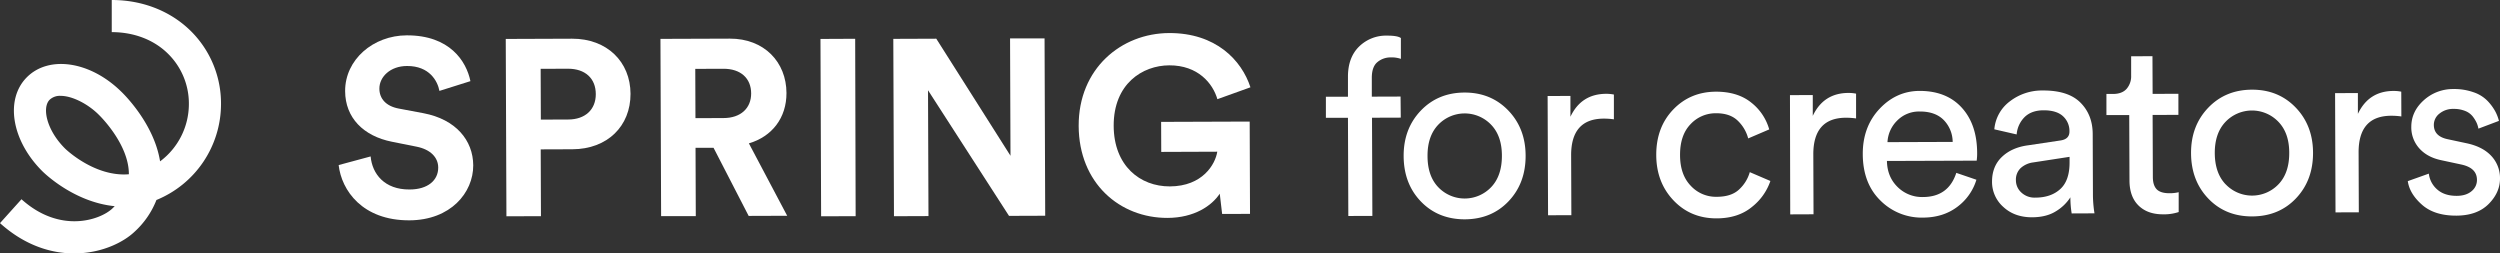
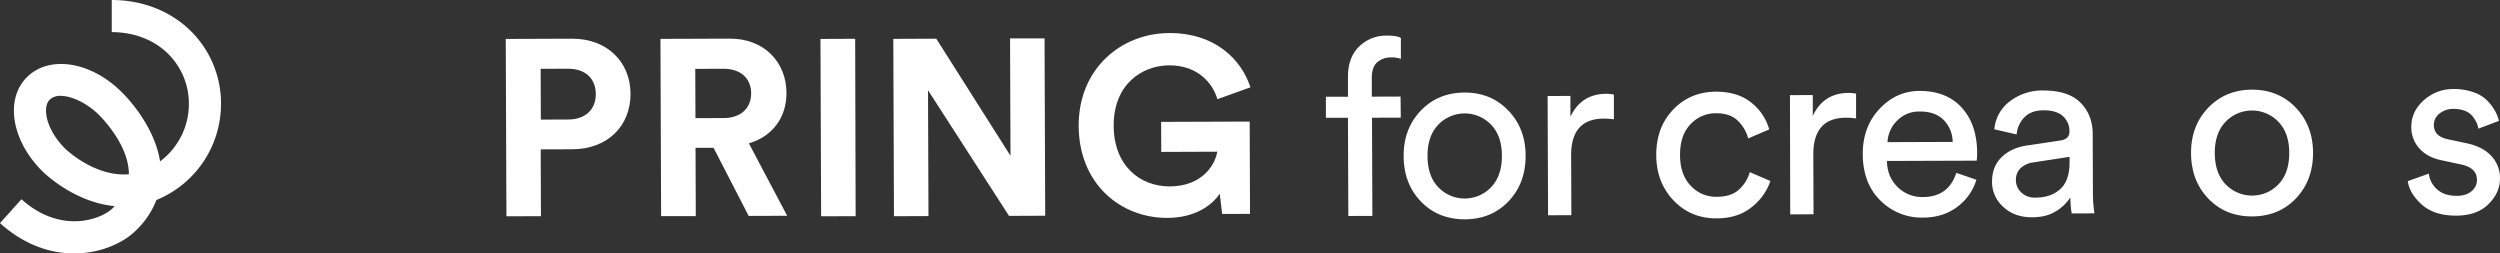
<svg xmlns="http://www.w3.org/2000/svg" viewBox="0 0 1512.6 153.34">
  <rect x="0" y="0" width="1512.6" height="153.34" fill="#333333" stroke="none" />
  <defs>
    <style>.cls-1{fill:#fff;}</style>
  </defs>
  <g id="Layer_2" data-name="Layer 2">
    <g id="Layer_1-2" data-name="Layer 1">
-       <path class="cls-1" d="M265.87,55c-1.08-5.9-6-15.12-19.58-15.07-10.14,0-16.77,6.57-16.75,13.69,0,5.9,3.82,10.58,11.7,12.06l15,2.82c19.54,3.71,30,16.39,30.09,31.52.06,16.5-13.66,33.2-38.63,33.29-28.45.11-41.08-18.16-42.8-33.44l19.35-5.22c.95,10.59,8.4,20.1,23.54,20,11.2,0,17.38-5.67,17.35-13.24,0-6.2-4.73-11-13.06-12.66l-15-3c-17.11-3.42-28.2-14.43-28.26-30.63-.07-19.07,17-33.66,37.26-33.73,26-.1,36.08,15.61,38.55,27.71Z" />
      <path class="cls-1" d="M327.15,90.38l.15,40.41-20.89.08L306,23.56l40.1-.15c21.19-.07,35.32,14,35.39,33.32.07,19.53-13.95,33.5-35.14,33.58Zm16.58-18.07c10.44,0,16.78-6.12,16.75-15.35,0-9.53-6.42-15.41-16.86-15.38l-16.5.06.11,30.73Z" />
      <path class="cls-1" d="M431.73,89.43l-10.9,0,.15,41.32H400l-.4-107.23,41.93-.15c20.89-.08,34.26,14.25,34.32,32.87.06,15-8.68,26.36-22.74,30.5l23.17,43.81-23.31.08Zm6-18c10.59,0,16.78-6.12,16.75-14.9,0-9.08-6.27-15-16.86-14.92l-16.95.06.11,29.82Z" />
      <path class="cls-1" d="M610.49,130.61l-49-76,.28,76.13-20.88.08-.4-107.31,26-.1,44.9,70.83-.26-71L632,23.22l.39,107.31Z" />
      <path class="cls-1" d="M517.7,130.79l-20.89.08-.39-107.31,21-.1Z" />
      <path class="cls-1" d="M739.44,129.45,738,117.19c-4.81,7.29-15.38,14.59-31.58,14.65-28.9.1-53.65-21-53.78-55.65S678.35,20.09,707.41,20c28.15-.1,43.8,16.34,49.16,32.82l-20,7.19c-2.75-9.53-11.72-20.54-29.13-20.48-16.19.06-33.71,11.17-33.62,36.6.09,24.21,16,36.72,34,36.65,19.83-.07,27.5-13.42,28.68-21l-33.9.13-.07-18.17,53.58-.19.2,55.85Z" />
      <path class="cls-1" d="M847.52,71.17l-17.4.06.22,59.4-14.55.05-.22-59.4-13.35,0,0-12.75,13.35,0,0-12.15q0-11.55,6.69-18.17a23.21,23.21,0,0,1,16.92-6.66q6.45,0,8.41,1.47l0,12.6a16.83,16.83,0,0,0-6.15-.88,12.25,12.25,0,0,0-8,2.8Q830,40.33,830,47.08l0,11.4,17.4-.06Z" />
      <path class="cls-1" d="M859.58,67Q870,56.08,886,56T912.53,66.8Q923,77.65,923.06,94.14q.06,16.65-10.25,27.56t-26.51,11q-16.2,0-26.59-10.78T849.26,94.41Q849.2,77.91,859.58,67Zm10.67,46.31a22.1,22.1,0,0,0,32-.12q6.49-6.84,6.46-19,0-12-6.6-18.8a22.12,22.12,0,0,0-31.95.12q-6.5,6.85-6.45,18.85Q863.71,106.51,870.25,113.31Z" />
      <path class="cls-1" d="M976.47,57.2l0,15a42,42,0,0,0-6.15-.43q-19.8.08-19.72,22.27l.14,36.15-14.1.05-.27-72.15,13.8-.05,0,12.6q6.54-13.81,21.55-13.88A23.66,23.66,0,0,1,976.47,57.2Z" />
      <path class="cls-1" d="M1038.31,68.52a20.74,20.74,0,0,0-15.5,6.66q-6.36,6.61-6.31,18.62,0,11.85,6.45,18.58a20.72,20.72,0,0,0,15.7,6.69q9,0,13.7-4.55a22.66,22.66,0,0,0,6.34-10.37l12.47,5.35a34,34,0,0,1-11.27,15.79q-8.3,6.78-21.2,6.83-15.75.06-26.14-10.86T1002.1,93.85q-.06-16.8,10.25-27.56t25.91-10.82q13.2,0,21.4,6.67a31.34,31.34,0,0,1,10.79,16.16l-12.73,5.45A22.82,22.82,0,0,0,1051.38,73Q1046.7,68.49,1038.31,68.52Z" />
      <path class="cls-1" d="M1123,56.66l0,15a44.92,44.92,0,0,0-6.15-.43q-19.8.08-19.72,22.28l.13,36.14-14.1.06L1083,57.56l13.8-.05,0,12.6q6.54-13.83,21.55-13.88A23.73,23.73,0,0,1,1123,56.66Z" />
      <path class="cls-1" d="M1183.64,104.59l12.17,4.16a32,32,0,0,1-11.64,16.46q-8.54,6.4-20.68,6.45a35.22,35.22,0,0,1-25.76-10.33q-10.62-10.38-10.68-28.08-.06-16.5,10.1-27.34T1161.41,55Q1177.76,55,1187,65.2t9.25,27.49a29.77,29.77,0,0,1-.28,4.51l-54.3.19q.18,9.6,6.43,15.73a21,21,0,0,0,15.4,6.09Q1178.89,119.17,1183.64,104.59ZM1142,86l39.45-.14A19.21,19.21,0,0,0,1176,72.59q-5.13-5.15-14.42-5.12A18.5,18.5,0,0,0,1147.83,73,19.63,19.63,0,0,0,1142,86Z" />
      <path class="cls-1" d="M1205.26,109.91q0-9.3,6-15t15.87-7L1246.57,85q5.55-.77,5.53-5.42a12.1,12.1,0,0,0-3.93-9.29q-3.92-3.58-11.72-3.55-7.2,0-11.38,4a16.6,16.6,0,0,0-4.91,10.6l-13.51-3.1A23.59,23.59,0,0,1,1216,61.35a31.82,31.82,0,0,1,20.08-6.6q15.3-.06,22.68,7.34t7.41,19l.14,36.15a71.86,71.86,0,0,0,.94,11.84l-13.8.06a59.27,59.27,0,0,1-.78-9.75,26.85,26.85,0,0,1-8.75,8.43q-5.76,3.62-14.46,3.65-10.65,0-17.42-6.31A20.2,20.2,0,0,1,1205.26,109.91Zm26.14,9.66q9.45,0,15.13-5.16t5.64-16.22v-3.3l-22,3.38a13.89,13.89,0,0,0-7.64,3.48,9.65,9.65,0,0,0-2.82,7.36,10,10,0,0,0,3.25,7.34A11.64,11.64,0,0,0,1231.4,119.57Z" />
-       <path class="cls-1" d="M1302.33,34l.09,22.8,15.6-.06,0,12.75-15.6.06.14,37.5c0,3.4.8,5.9,2.35,7.49s4.14,2.38,7.74,2.37a22.86,22.86,0,0,0,5.54-.62l0,12a27.89,27.89,0,0,1-9.6,1.38q-9.3,0-14.72-5.34t-5.45-15.13l-.15-39.6-13.8,0,0-12.75,3.9,0q5.55,0,8.31-3.1a11.56,11.56,0,0,0,2.75-8l0-11.7Z" />
      <path class="cls-1" d="M1336,65.26q10.4-10.92,26.44-11t26.51,10.77q10.47,10.85,10.53,27.34.06,16.65-10.25,27.57t-26.51,11q-16.2.06-26.59-10.78t-10.45-27.49Q1325.59,76.17,1336,65.26Zm10.67,46.31a22.1,22.1,0,0,0,31.95-.12q6.5-6.84,6.46-19,0-12-6.6-18.8a22.12,22.12,0,0,0-32,.12q-6.49,6.86-6.45,18.85Q1340.09,104.77,1346.64,111.57Z" />
-       <path class="cls-1" d="M1452.86,55.46l.06,15a42.09,42.09,0,0,0-6.16-.43q-19.8.07-19.71,22.27l.13,36.15-14.1.05-.26-72.15,13.8-.05,0,12.6q6.55-13.82,21.55-13.88A23.66,23.66,0,0,1,1452.86,55.46Z" />
      <path class="cls-1" d="M1456.81,109.59l12.73-4.54a14.92,14.92,0,0,0,5.14,9.65q4.35,3.81,11.71,3.79c3.8,0,6.8-.95,9-2.81a8.6,8.6,0,0,0,3.27-6.84q0-7.2-9.33-9.27L1477,96.92q-8.4-1.77-13.23-7.15a19,19,0,0,1-4.84-13q0-9.3,7.51-16.08a26.28,26.28,0,0,1,18-6.82,34.94,34.94,0,0,1,12.31,2,21.19,21.19,0,0,1,8.42,5.3,30.09,30.09,0,0,1,4.52,6.13,25.67,25.67,0,0,1,2.27,5.84l-12.43,4.7a14.85,14.85,0,0,0-1.06-3.52,20.2,20.2,0,0,0-2.34-3.82,10.87,10.87,0,0,0-4.59-3.36,17.94,17.94,0,0,0-7-1.25,13,13,0,0,0-8.62,2.88,8.61,8.61,0,0,0-3.35,6.77q0,6.9,8.29,8.67l11.7,2.5q9.62,2.07,14.81,7.67A19.56,19.56,0,0,1,1512.6,108q0,8.55-6.92,15.47t-19.4,7q-13.35.06-20.87-6.59T1456.81,109.59Z" />
      <path class="cls-1" d="M44.9,153.34c-11.75,0-28.33-3.43-44.9-18.34l13-14.45c23.23,20.91,47.44,12.65,54.91,5.67.52-.49,1-1,1.51-1.47C45,122.37,27.07,105,25.84,103.81c-18.74-18.45-23-43.51-9.66-57S54.59,37,73.34,55.43C75,57,93.25,74.91,96.85,97.63A43.32,43.32,0,0,0,114.28,63a42.3,42.3,0,0,0-12.75-30.61C93,24,80.92,19.44,67.61,19.44V0C86,0,102.87,6.54,115.08,18.41A61.57,61.57,0,0,1,133.72,63,62.79,62.79,0,0,1,94.65,121a51.39,51.39,0,0,1-13.46,19.42c-6.19,5.79-18.31,12.2-33.74,12.85Q46.22,153.34,44.9,153.34ZM36.72,58A9,9,0,0,0,30,60.39C25.26,65.26,28.28,78.94,39.49,90l0,0c.16.15,17.71,17.17,38.48,15.43v0c.09-18.36-17.94-35.76-18.13-35.93l-.12-.13C53.12,62.82,43.66,58,36.72,58Z" />
    </g>
  </g>
</svg>